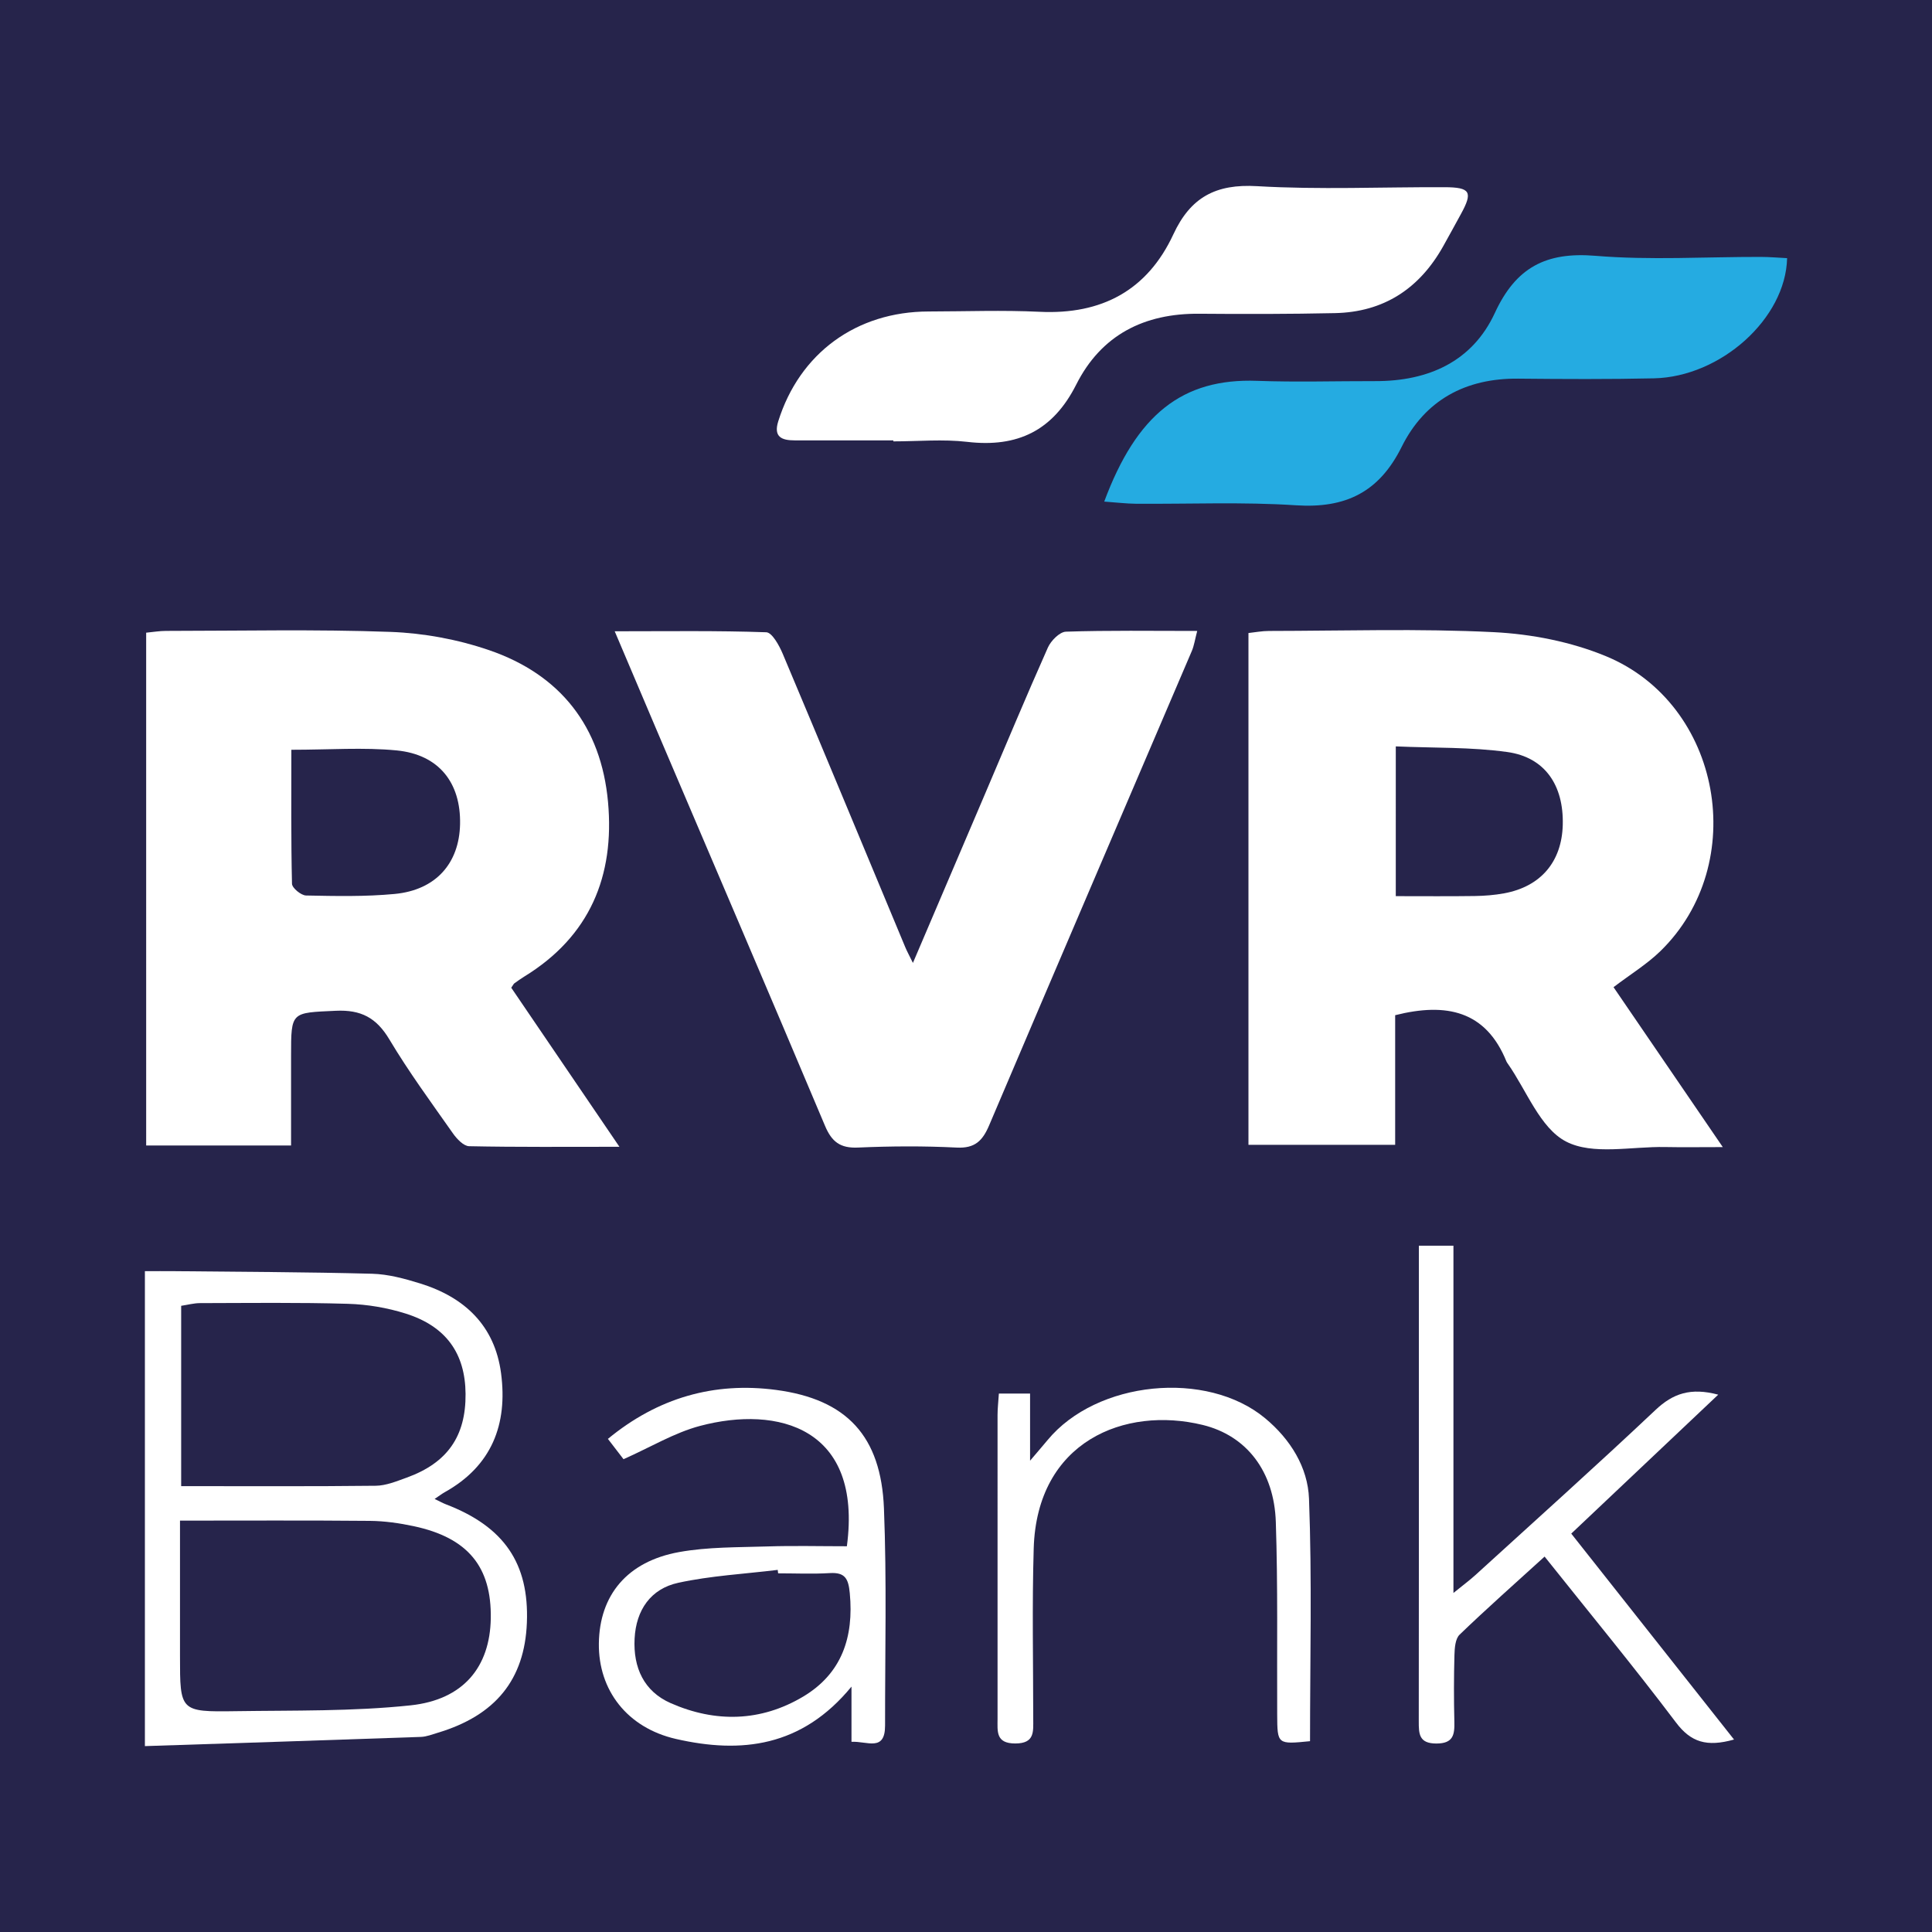
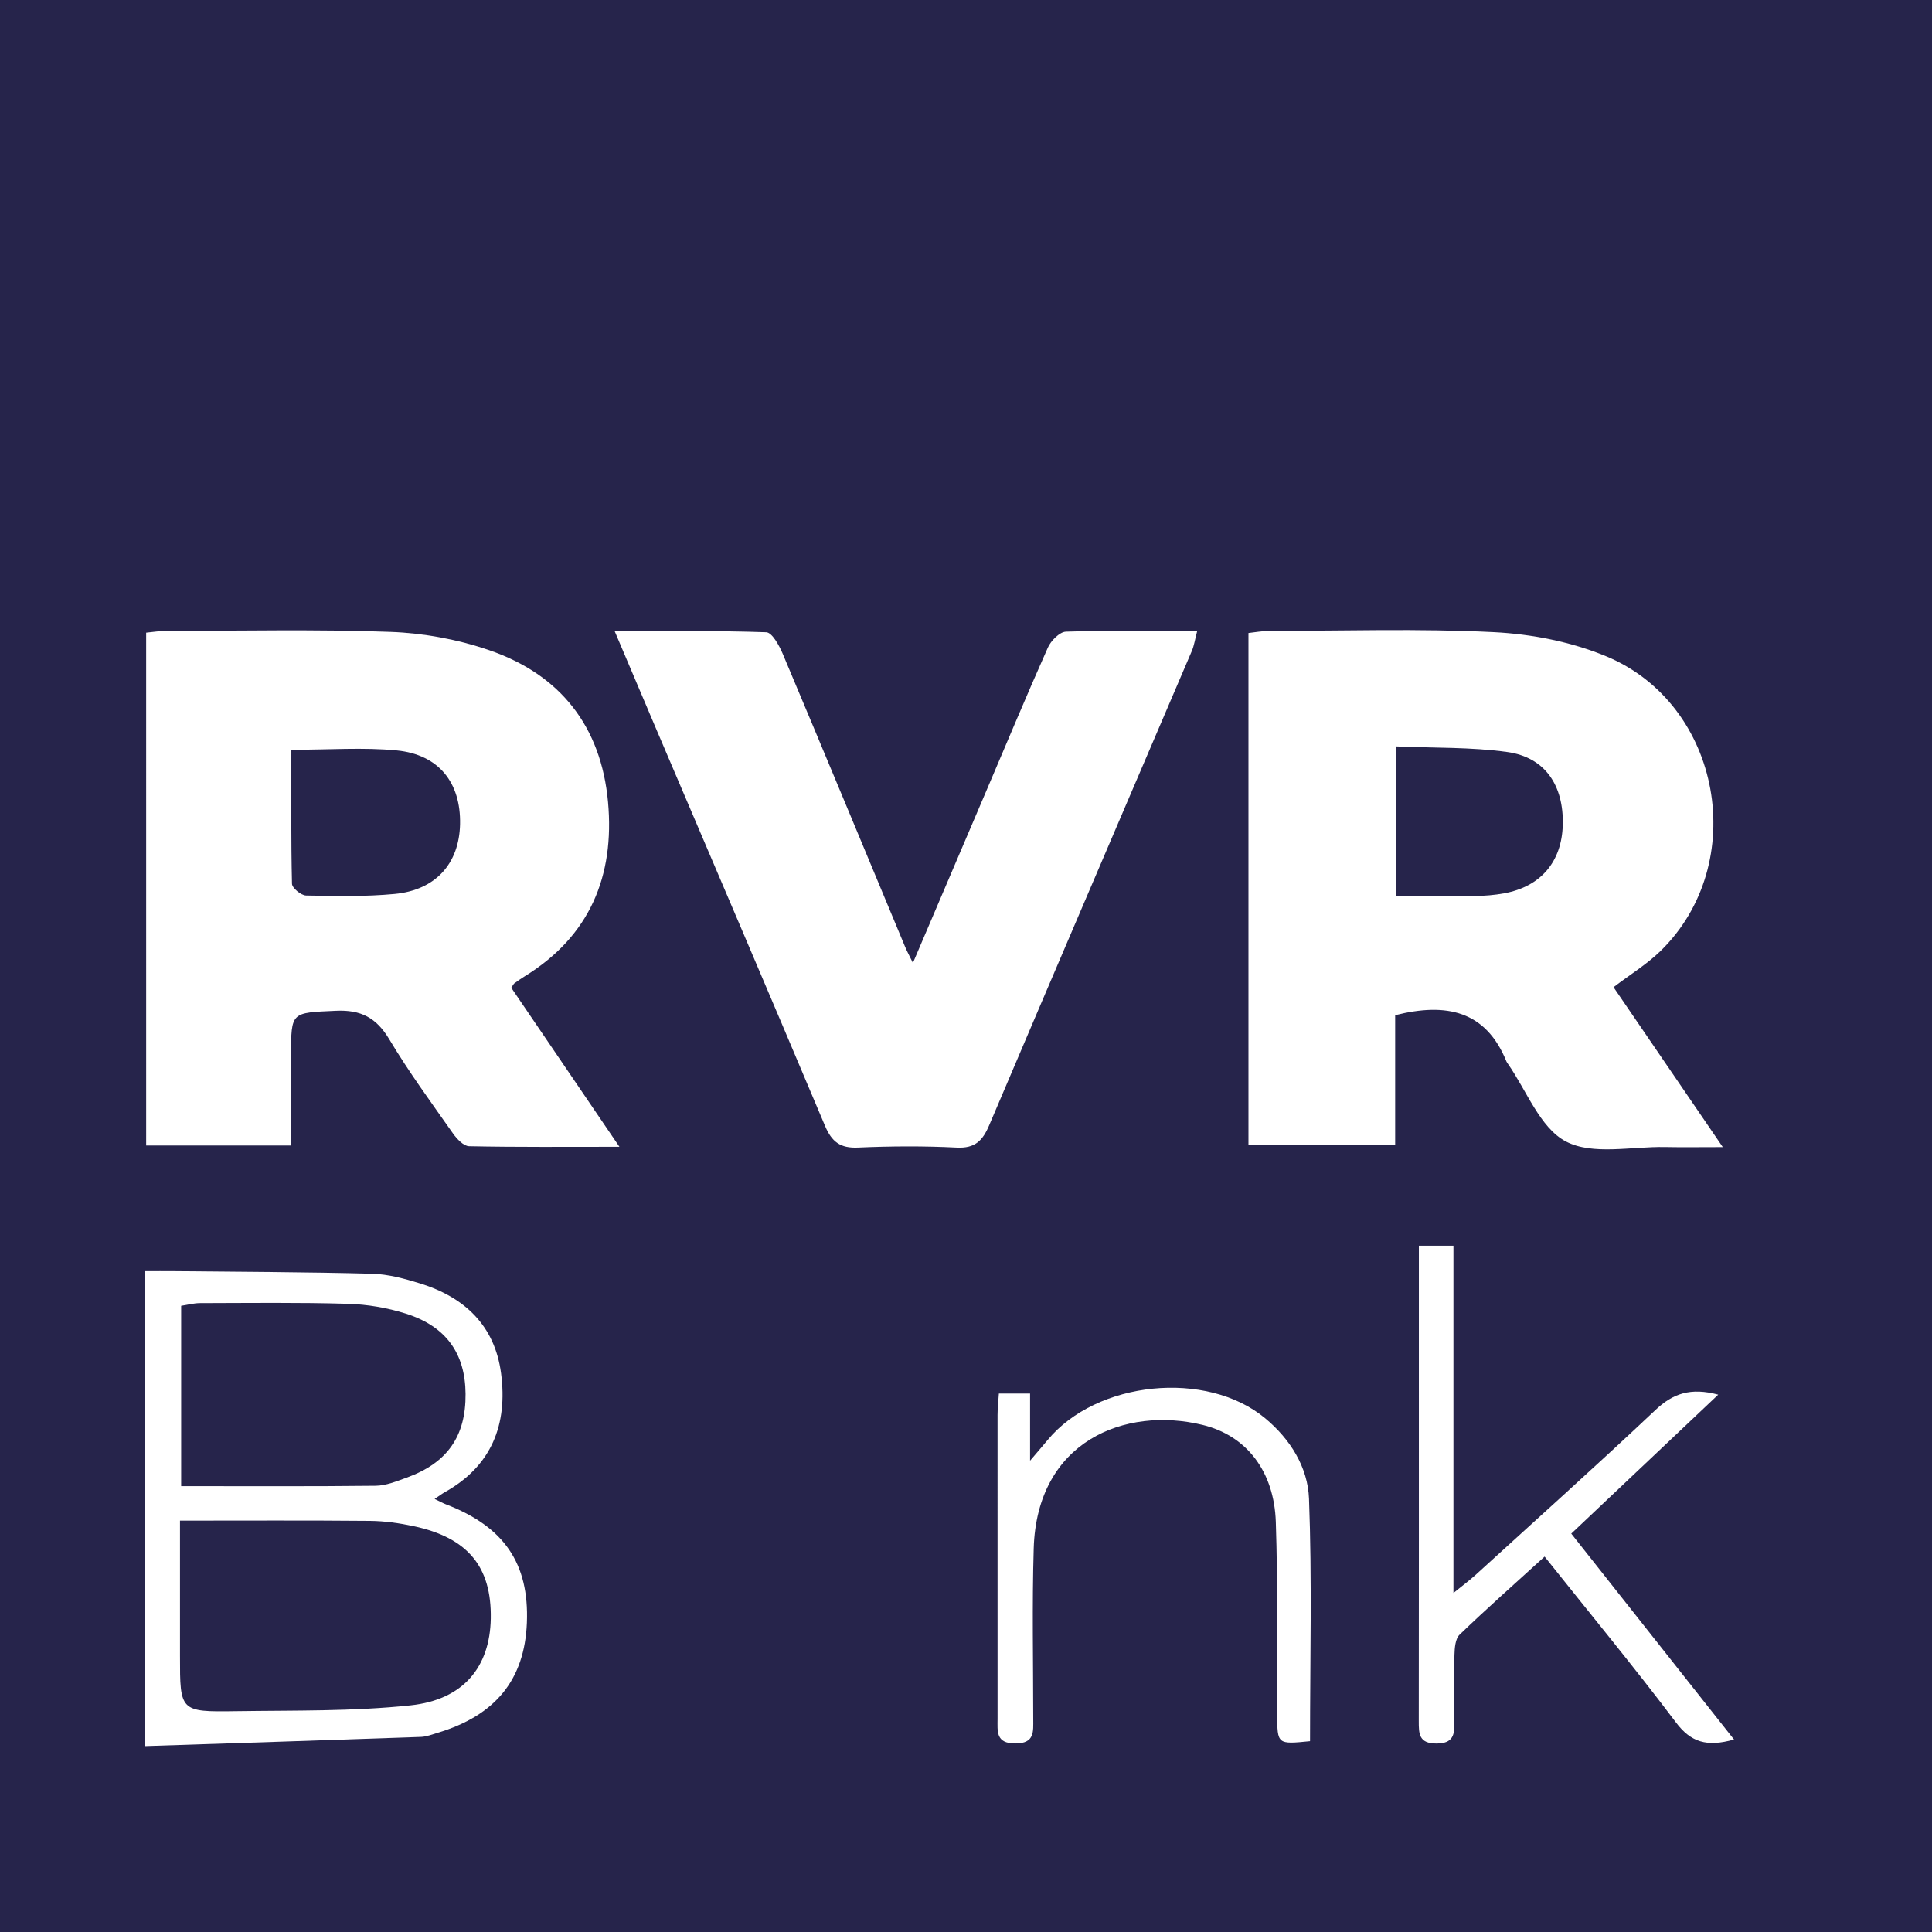
<svg xmlns="http://www.w3.org/2000/svg" version="1.1" id="Layer_1" x="0px" y="0px" width="200px" height="200px" viewBox="0 0 200 200" enable-background="new 0 0 200 200" xml:space="preserve">
  <rect fill="#26244B" width="200" height="200" />
  <g>
    <path fill="#FFFFFF" d="M167.032,102.192c3.692,5.403,7.285,10.663,11.311,16.555c-2.369,0-4.166,0.03-5.962-0.006   c-3.477-0.071-7.503,0.872-10.274-0.574c-2.68-1.398-4.068-5.273-6.023-8.06c-0.049-0.07-0.103-0.139-0.135-0.217   c-2.128-5.257-6.209-6.135-11.522-4.797c0,4.253,0,8.722,0,13.419c-5.207,0-10.09,0-15.187,0c0-17.54,0-35.13,0-52.982   c0.675-0.071,1.401-0.213,2.126-0.214c7.756-0.009,15.524-0.261,23.261,0.124c3.917,0.195,8.007,0.995,11.62,2.489   c11.996,4.959,14.935,21.489,5.627,30.541C170.484,99.82,168.789,100.856,167.032,102.192z M144.491,92.769   c2.913,0,5.544,0.025,8.174-0.013c1.017-0.015,2.047-0.096,3.047-0.28c3.792-0.698,5.964-3.266,6.065-7.086   c0.107-4.087-1.834-6.993-5.728-7.539c-3.747-0.525-7.583-0.41-11.557-0.585C144.491,82.596,144.491,87.481,144.491,92.769z" />
    <path fill="#FFFFFF" d="M15.131,65.495c0.736-0.069,1.393-0.184,2.05-0.184c7.753-0.004,15.512-0.179,23.255,0.103   c3.431,0.125,6.965,0.781,10.212,1.896c7.371,2.53,11.587,7.912,12.295,15.72c0.694,7.658-1.883,13.891-8.646,18.048   c-0.362,0.222-0.707,0.472-1.054,0.719c-0.065,0.046-0.099,0.136-0.318,0.452c3.585,5.271,7.234,10.638,11.198,16.466   c-5.578,0-10.569,0.044-15.557-0.06c-0.575-0.012-1.274-0.752-1.675-1.324c-2.253-3.204-4.579-6.372-6.584-9.73   c-1.342-2.248-2.938-3.09-5.556-2.966c-4.611,0.218-4.619,0.061-4.62,4.639c-0.001,3.05,0,6.099,0,9.309c-5.131,0-9.95,0-14.999,0   C15.131,100.935,15.131,83.288,15.131,65.495z M30.161,77.616c0,4.722-0.041,9.299,0.066,13.872   c0.01,0.435,0.942,1.204,1.457,1.214c3.057,0.06,6.135,0.128,9.172-0.16c4.257-0.404,6.686-3.161,6.77-7.226   c0.089-4.29-2.197-7.208-6.565-7.633C37.623,77.349,34.127,77.616,30.161,77.616z" />
    <path fill="#FFFFFF" d="M94.505,99.681c2.615-6.127,5.018-11.755,7.418-17.385c2.171-5.091,4.299-10.201,6.551-15.256   c0.317-0.712,1.217-1.628,1.873-1.649c4.415-0.146,8.837-0.076,13.588-0.076c-0.233,0.883-0.319,1.515-0.561,2.081   c-6.992,16.365-14.017,32.715-20.977,49.094c-0.681,1.603-1.47,2.402-3.36,2.307c-3.4-0.172-6.819-0.152-10.221-0.002   c-1.832,0.081-2.712-0.591-3.411-2.248c-5.753-13.655-11.592-27.274-17.402-40.905c-1.391-3.263-2.772-6.529-4.369-10.292   c5.564,0,10.631-0.077,15.688,0.102c0.601,0.021,1.338,1.359,1.7,2.217c4.266,10.121,8.473,20.268,12.699,30.406   C93.88,98.453,94.08,98.814,94.505,99.681z" />
-     <path fill="#FFFFFF" d="M92.476,45.587c-3.407,0-6.815,0-10.222,0c-1.327,0-2.198-0.351-1.691-1.97   c2.207-7.056,8.083-11.361,15.57-11.372c3.833-0.006,7.674-0.152,11.499,0.032c6.404,0.308,11.137-2.209,13.835-8.021   c1.778-3.831,4.387-5.235,8.659-4.984c6.452,0.379,12.943,0.082,19.417,0.107c2.682,0.01,2.947,0.492,1.683,2.793   c-0.615,1.119-1.222,2.243-1.848,3.356c-2.453,4.357-6.14,6.779-11.175,6.886c-4.683,0.1-9.37,0.104-14.054,0.064   c-5.709-0.048-10.145,2.188-12.741,7.338c-2.399,4.759-6.071,6.536-11.274,5.926c-2.519-0.295-5.102-0.051-7.656-0.051   C92.476,45.656,92.476,45.621,92.476,45.587z" />
-     <path fill="#25ABE1" d="M114.309,51.924c3.357-9.024,8.096-12.781,15.824-12.5c4.081,0.148,8.173,0.021,12.26,0.029   c5.474,0.01,10.027-2.023,12.352-7.055c2.184-4.727,5.302-6.341,10.419-5.917c5.666,0.47,11.4,0.102,17.105,0.114   c0.914,0.002,1.828,0.084,2.732,0.128c-0.144,6.264-6.876,12.29-13.787,12.442c-4.681,0.103-9.366,0.078-14.048,0.032   c-5.458-0.053-9.66,2.22-12.069,7.067c-2.333,4.694-5.809,6.381-10.944,6.043c-5.511-0.363-11.061-0.117-16.594-0.16   C116.575,52.138,115.593,52.015,114.309,51.924z" />
    <path fill="#FFFFFF" d="M15,180.757c0-16.745,0-32.751,0-49.167c1.087,0,2.077-0.009,3.067,0.001   c6.816,0.072,13.634,0.086,20.448,0.267c1.671,0.044,3.37,0.506,4.984,1.007c4.604,1.428,7.721,4.366,8.371,9.299   c0.696,5.28-0.957,9.585-5.822,12.303c-0.289,0.161-0.553,0.366-1.057,0.703c0.516,0.247,0.839,0.431,1.182,0.562   c6.013,2.309,8.613,6.112,8.369,12.256c-0.233,5.878-3.244,9.597-9.233,11.39c-0.571,0.171-1.152,0.405-1.734,0.426   C34.15,180.137,24.725,180.439,15,180.757z M18.633,157.414c0,4.857,0.002,9.431,0,14.006c-0.002,5.74-0.003,5.807,5.76,5.721   c6.039-0.09,12.113,0.031,18.102-0.603c5.503-0.583,8.224-3.999,8.31-8.989c0.092-5.358-2.372-8.36-7.965-9.557   c-1.49-0.319-3.031-0.538-4.551-0.552C31.84,157.38,25.392,157.414,18.633,157.414z M18.754,153.844   c6.904,0,13.524,0.038,20.142-0.039c1.068-0.012,2.156-0.463,3.19-0.836c4.223-1.523,6.143-4.282,6.109-8.673   c-0.032-4.18-2.004-6.992-6.197-8.315c-1.915-0.605-3.978-0.952-5.986-1.011c-5.098-0.15-10.202-0.082-15.303-0.072   c-0.638,0.001-1.276,0.178-1.955,0.279C18.754,141.468,18.754,147.559,18.754,153.844z" />
    <path fill="#FFFFFF" d="M179.506,180.076c-2.829,0.797-4.468,0.277-6.006-1.76c-4.348-5.762-8.947-11.335-13.604-17.179   c-3.063,2.787-5.987,5.375-8.798,8.081c-0.447,0.43-0.514,1.386-0.534,2.104c-0.064,2.299-0.065,4.603-0.009,6.903   c0.033,1.353-0.108,2.265-1.865,2.264c-1.805-0.001-1.821-1.005-1.819-2.309c0.018-12.444,0.01-24.888,0.01-37.332   c0-3.905,0-7.809,0-11.893c1.266,0,2.311,0,3.579,0c0,11.823,0,23.552,0,35.947c1.059-0.859,1.69-1.321,2.265-1.845   c6.235-5.683,12.519-11.315,18.655-17.102c1.806-1.704,3.634-2.339,6.49-1.58c-5.161,4.879-10.115,9.564-15.214,14.384   C168.273,165.866,173.79,172.845,179.506,180.076z" />
-     <path fill="#FFFFFF" d="M87.668,160.068c1.638-12.287-7.141-14.594-15.196-12.46c-2.657,0.704-5.106,2.195-7.926,3.448   c-0.317-0.413-0.867-1.129-1.616-2.103c5.182-4.272,11.005-5.915,17.405-5.069c7.336,0.97,10.874,4.796,11.171,12.264   c0.298,7.482,0.107,14.984,0.116,22.477c0.003,2.757-1.86,1.6-3.477,1.686c0-1.825,0-3.472,0-5.713   c-5.14,6.261-11.419,6.962-18.169,5.418c-5.066-1.159-8.042-5.066-7.982-9.887c0.062-4.996,2.93-8.488,8.306-9.459   c2.986-0.539,6.089-0.484,9.143-0.583C82.148,159.999,84.86,160.068,87.668,160.068z M80.553,162.871   c-0.015-0.119-0.029-0.238-0.044-0.357c-3.437,0.421-6.927,0.603-10.296,1.336c-2.848,0.62-4.368,2.812-4.52,5.782   c-0.154,2.995,0.965,5.458,3.737,6.677c4.618,2.032,9.323,1.937,13.706-0.673c4.011-2.389,5.265-6.163,4.833-10.71   c-0.14-1.479-0.468-2.175-2.063-2.08C84.128,162.953,82.338,162.871,80.553,162.871z" />
    <path fill="#FFFFFF" d="M135.614,180.247c-3.382,0.337-3.384,0.337-3.4-2.761c-0.033-6.646,0.079-13.296-0.142-19.936   c-0.174-5.243-3.023-8.935-7.579-10.043c-8.034-1.955-17.156,1.677-17.484,12.791c-0.174,5.875-0.051,11.758-0.049,17.638   c0,1.312,0.17,2.546-1.855,2.548c-2.046,0.002-1.838-1.265-1.838-2.558c0-10.481-0.007-20.963-0.001-31.444   c0-0.671,0.08-1.341,0.137-2.221c1.038,0,2.001,0,3.23,0c0,2.074,0,4.159,0,6.95c0.908-1.069,1.365-1.595,1.81-2.132   c5.09-6.159,16.478-7.285,22.525-2.261c2.633,2.187,4.417,5.09,4.54,8.322C135.825,163.448,135.614,171.777,135.614,180.247z" />
  </g>
</svg>